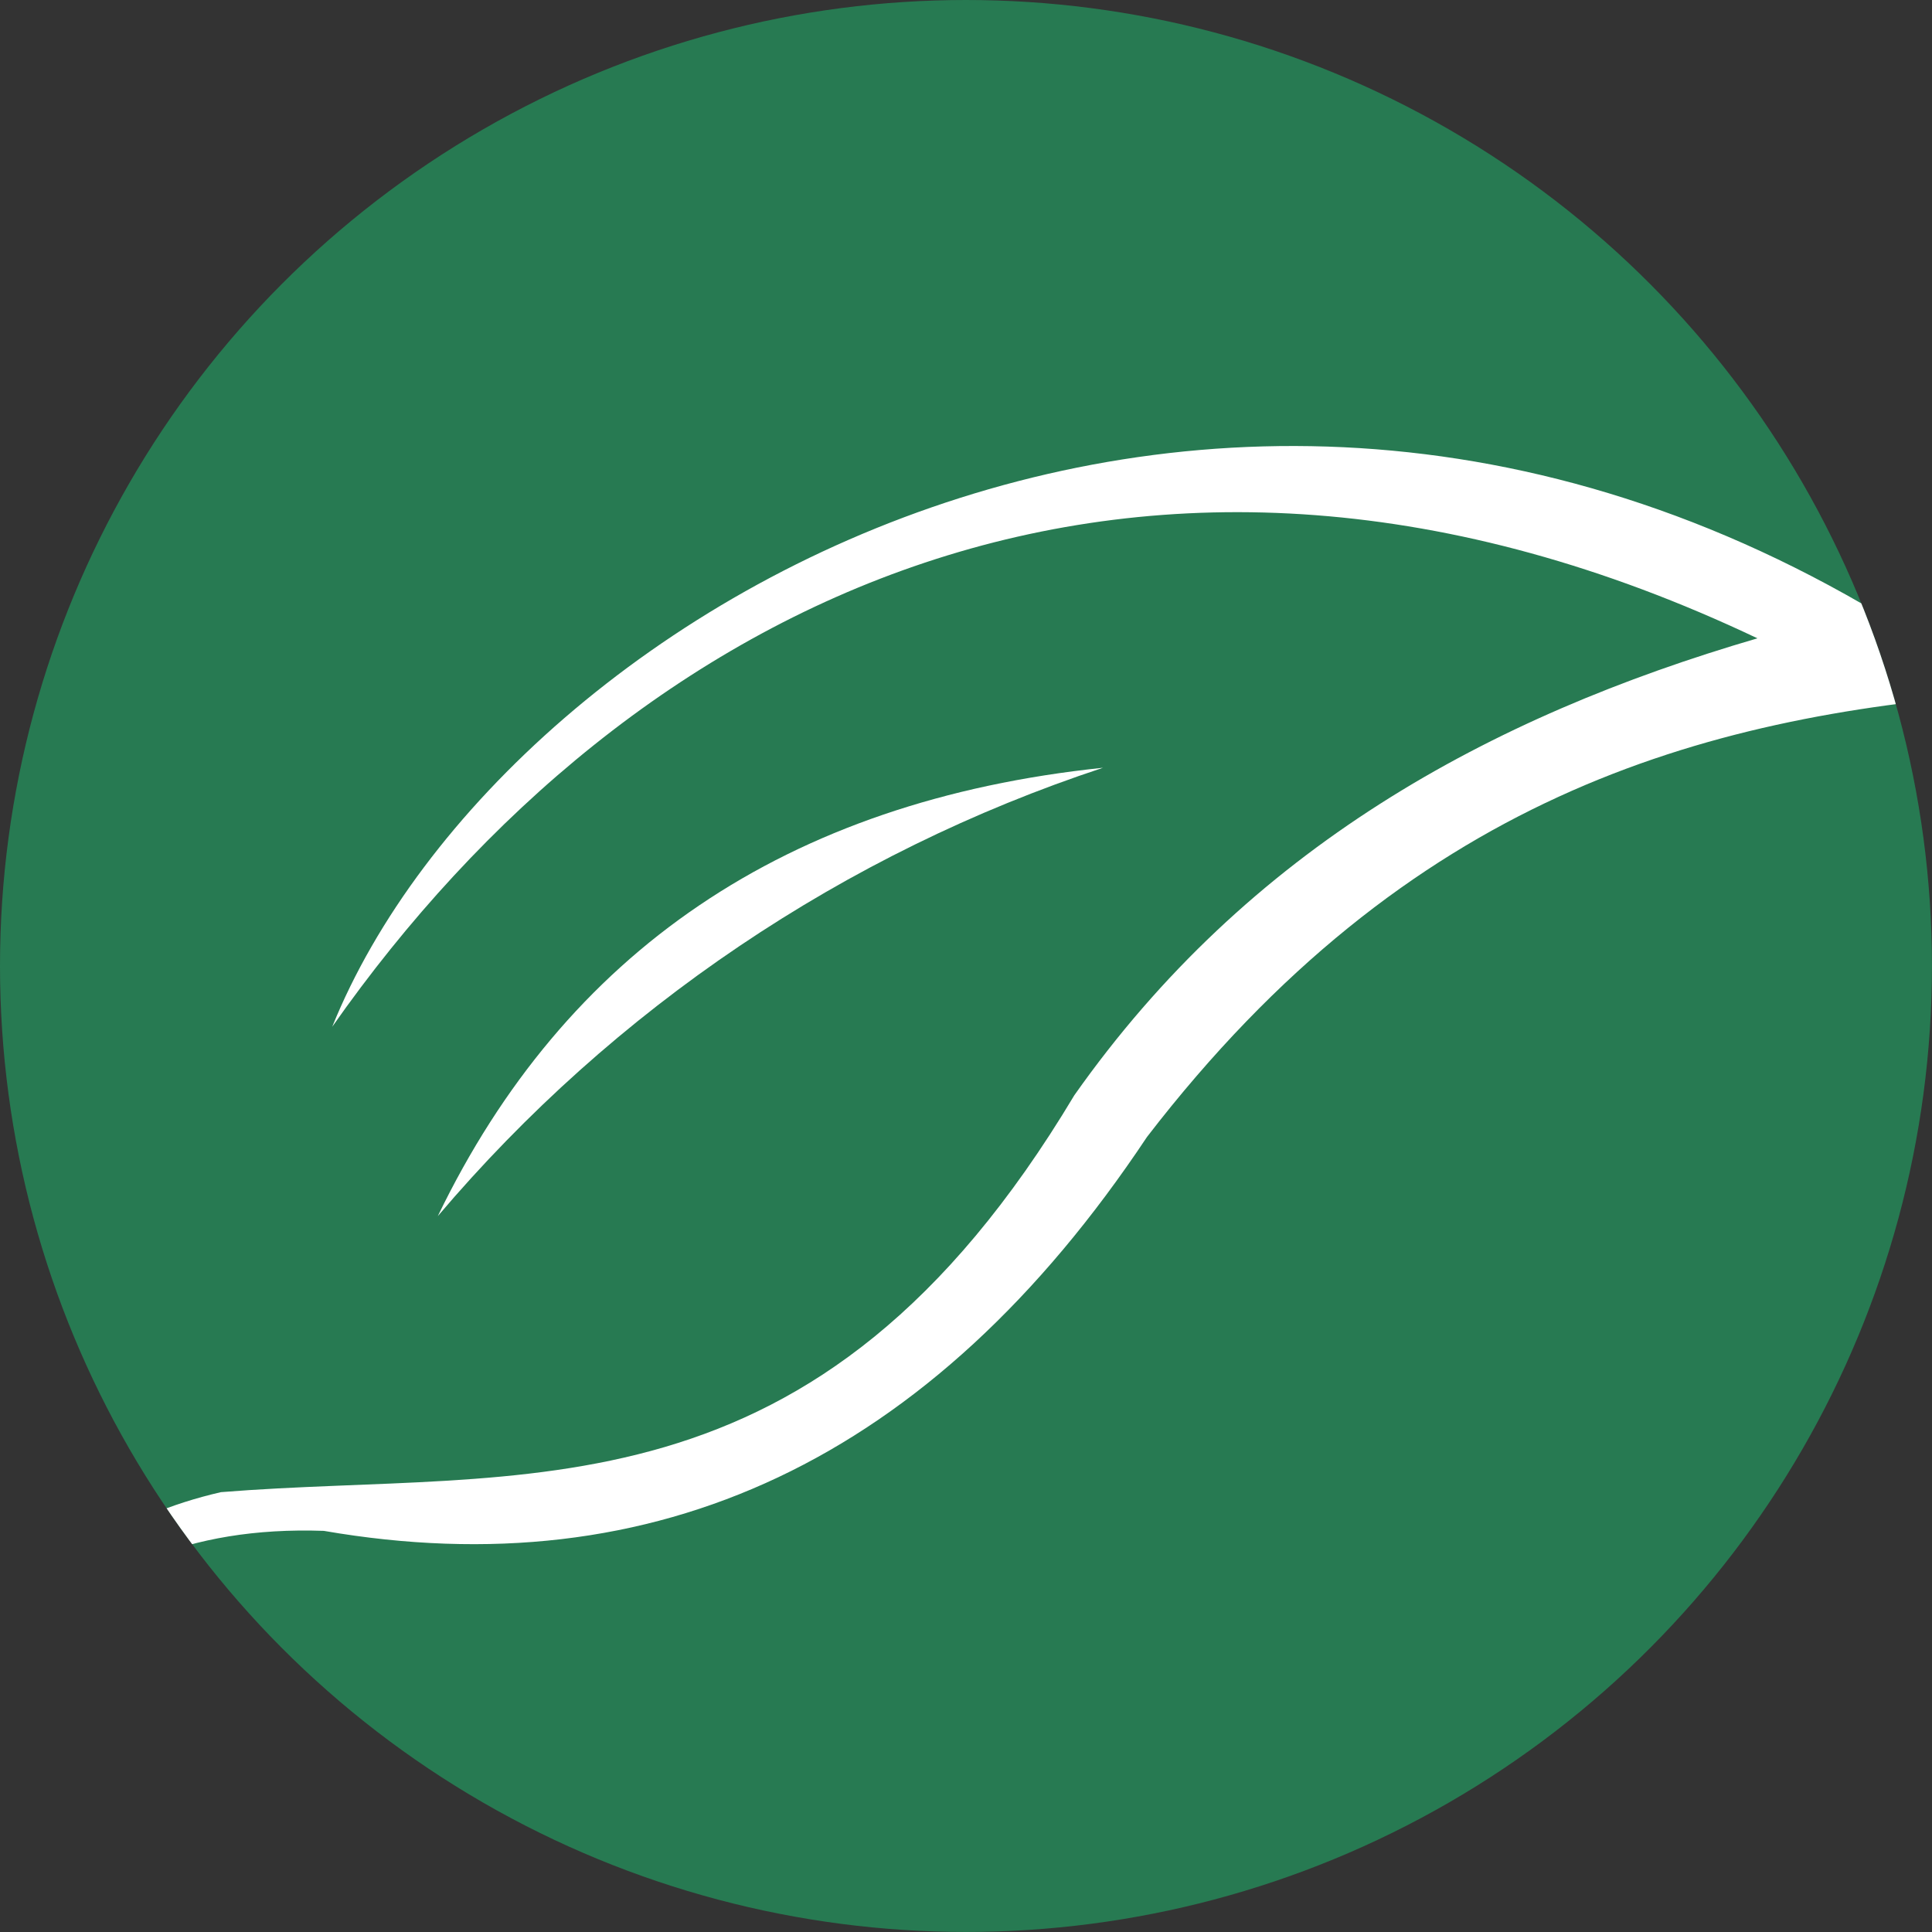
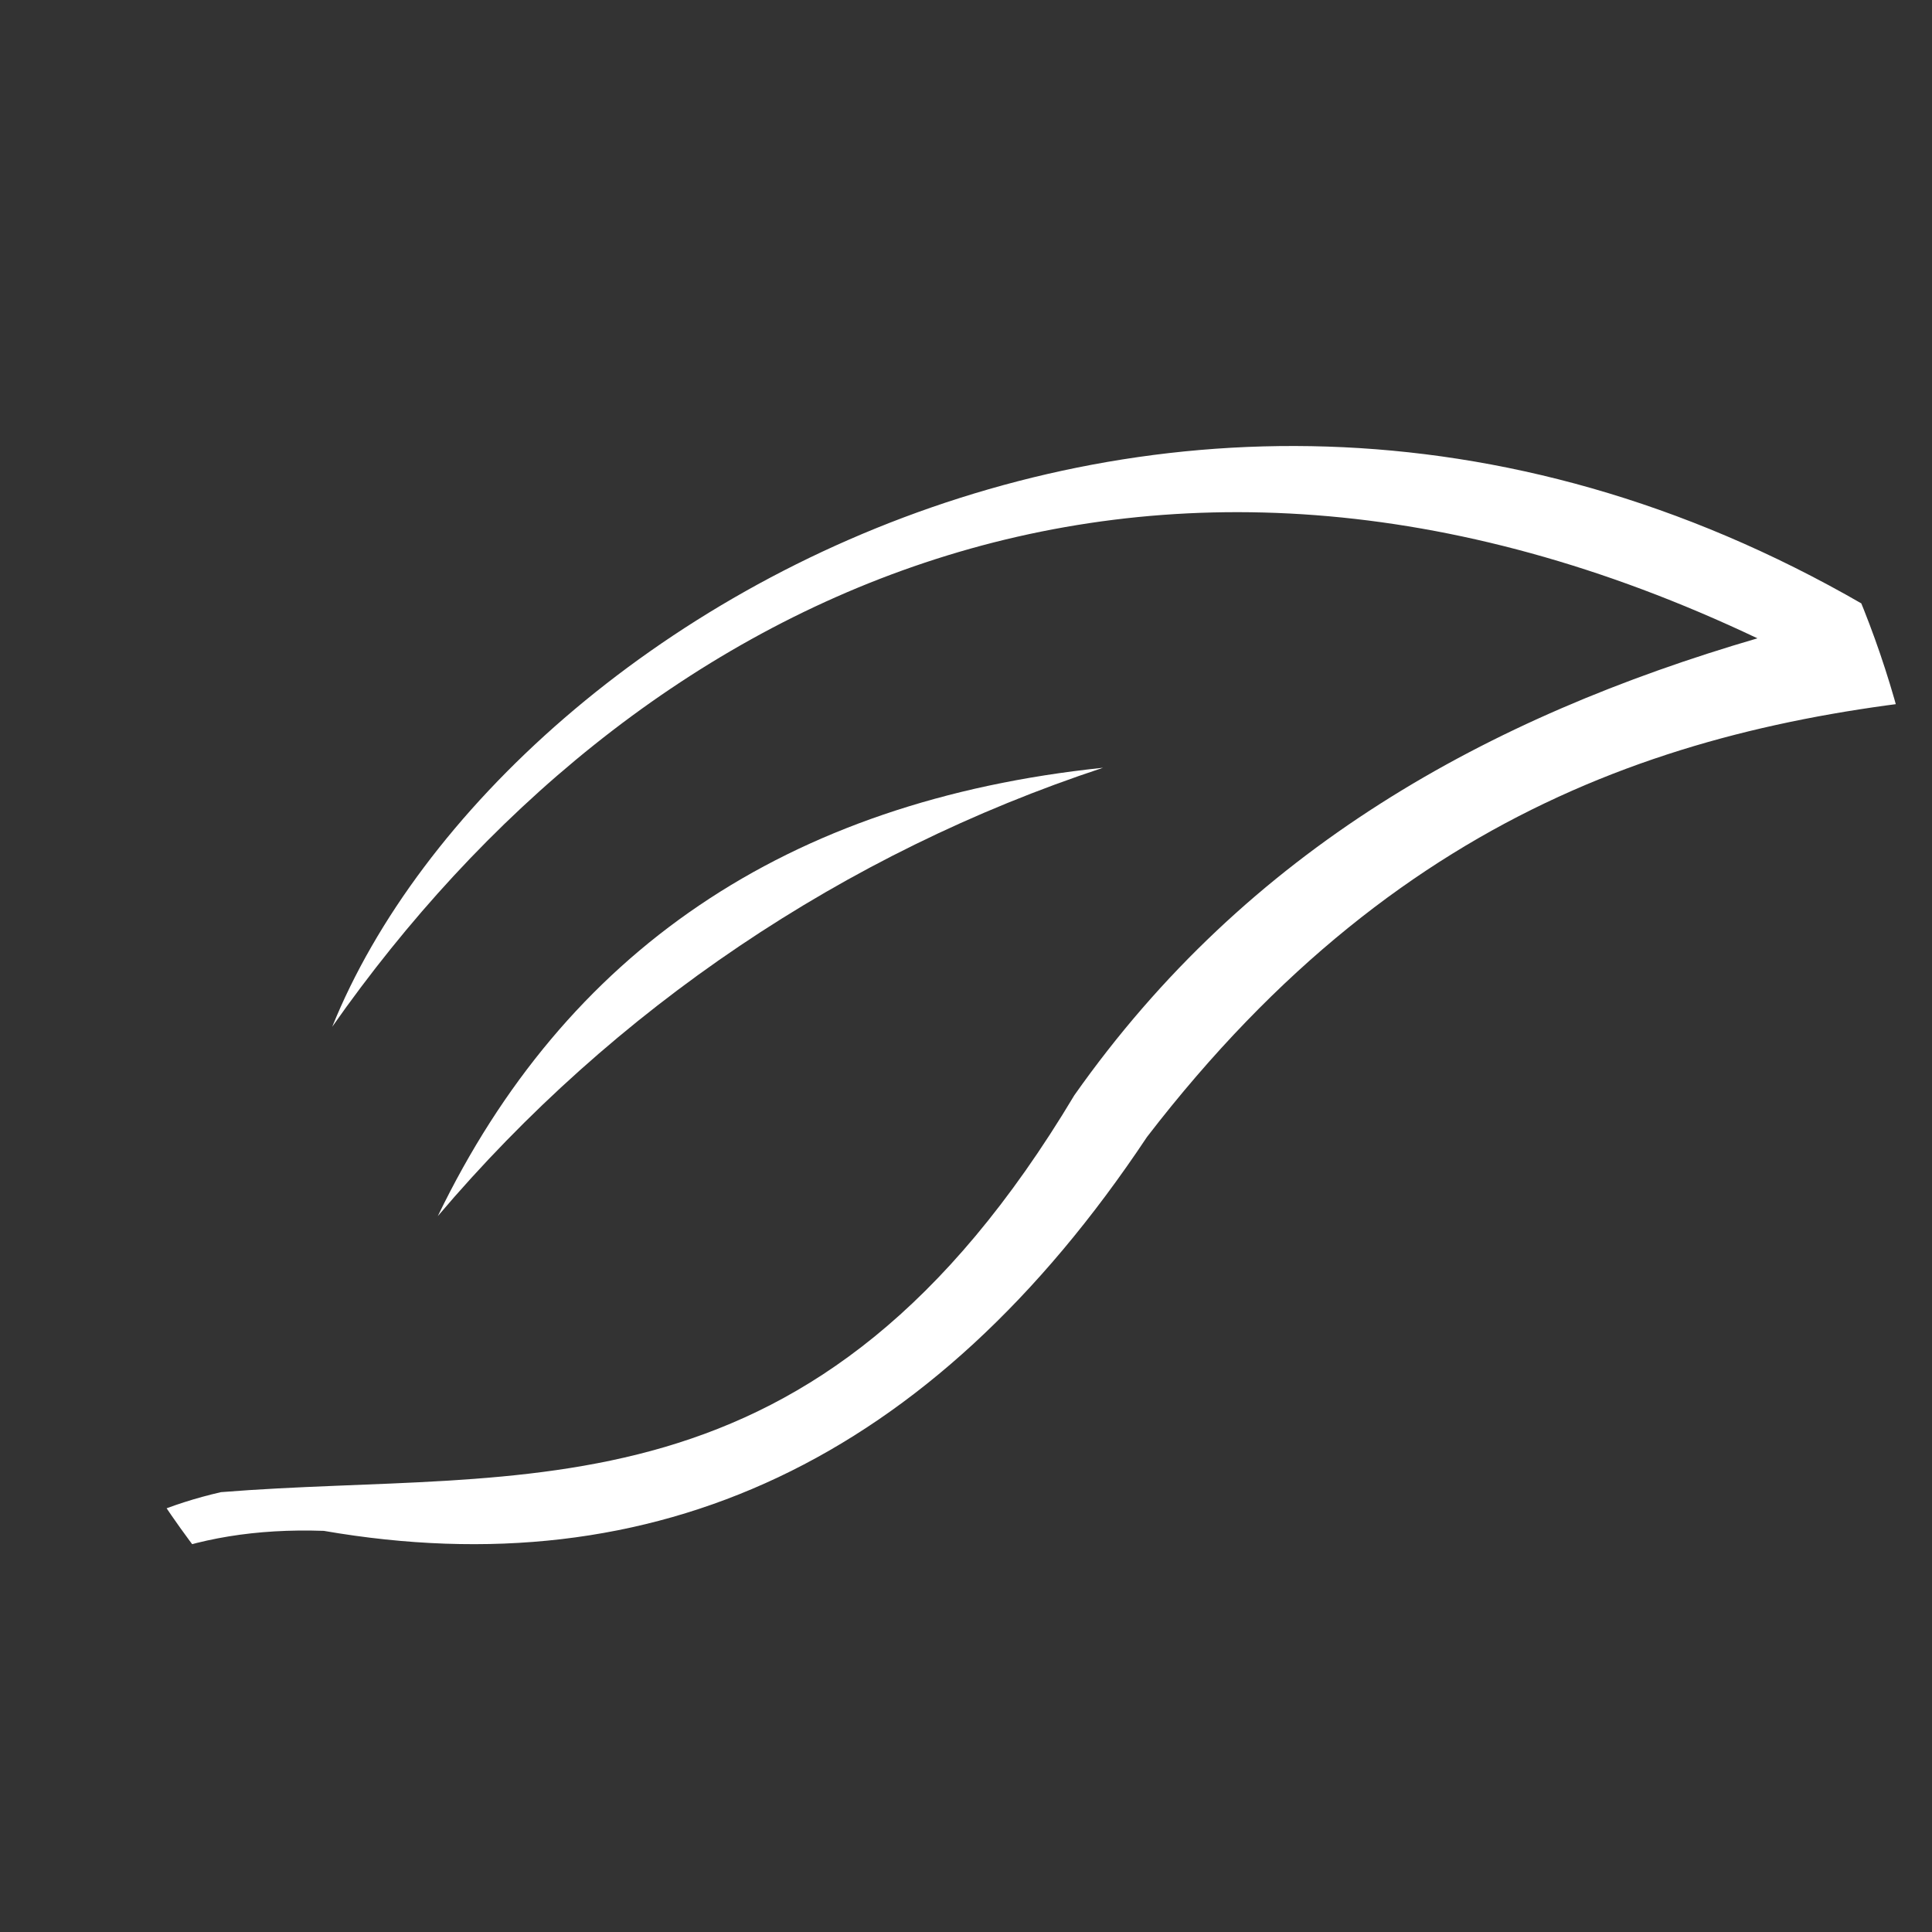
<svg xmlns="http://www.w3.org/2000/svg" id="a" width="382.27" height="382.27" viewBox="0 0 382.27 382.27">
  <rect x="0" y="0" width="382.27" height="382.27" fill="#333333" stroke="none" />
  <defs>
    <clipPath id="b">
      <circle cx="191.13" cy="191.13" r="191.13" fill="none" />
    </clipPath>
  </defs>
  <g clip-path="url(#b)">
-     <circle cx="191.13" cy="191.13" r="191.13" fill="#277a52" />
    <path id="c" d="M-25.78,382.24c15.49-43.23,35.56-81.22,89.85-79.34,65.41,11.31,120.08-13.62,162.87-77.93,51.68-67.16,109.43-83.14,168.44-87.74C252.76,31.05,100.05,118.21,65.74,203.15c59.11-84.28,159.58-134.97,281.99-76.85-53.24,15.56-100.78,41.61-135.16,90.41-51.31,85.76-108.56,73.68-168.85,78.53-39.8,9.14-60.21,41.34-69.5,87Z" fill="#fff" />
    <path id="d" d="M86.62,240.63c25.25-52.26,68.85-82.16,131.63-88.72-51.2,16.9-96.75,47.6-131.63,88.72Z" fill="#fff" />
  </g>
</svg>